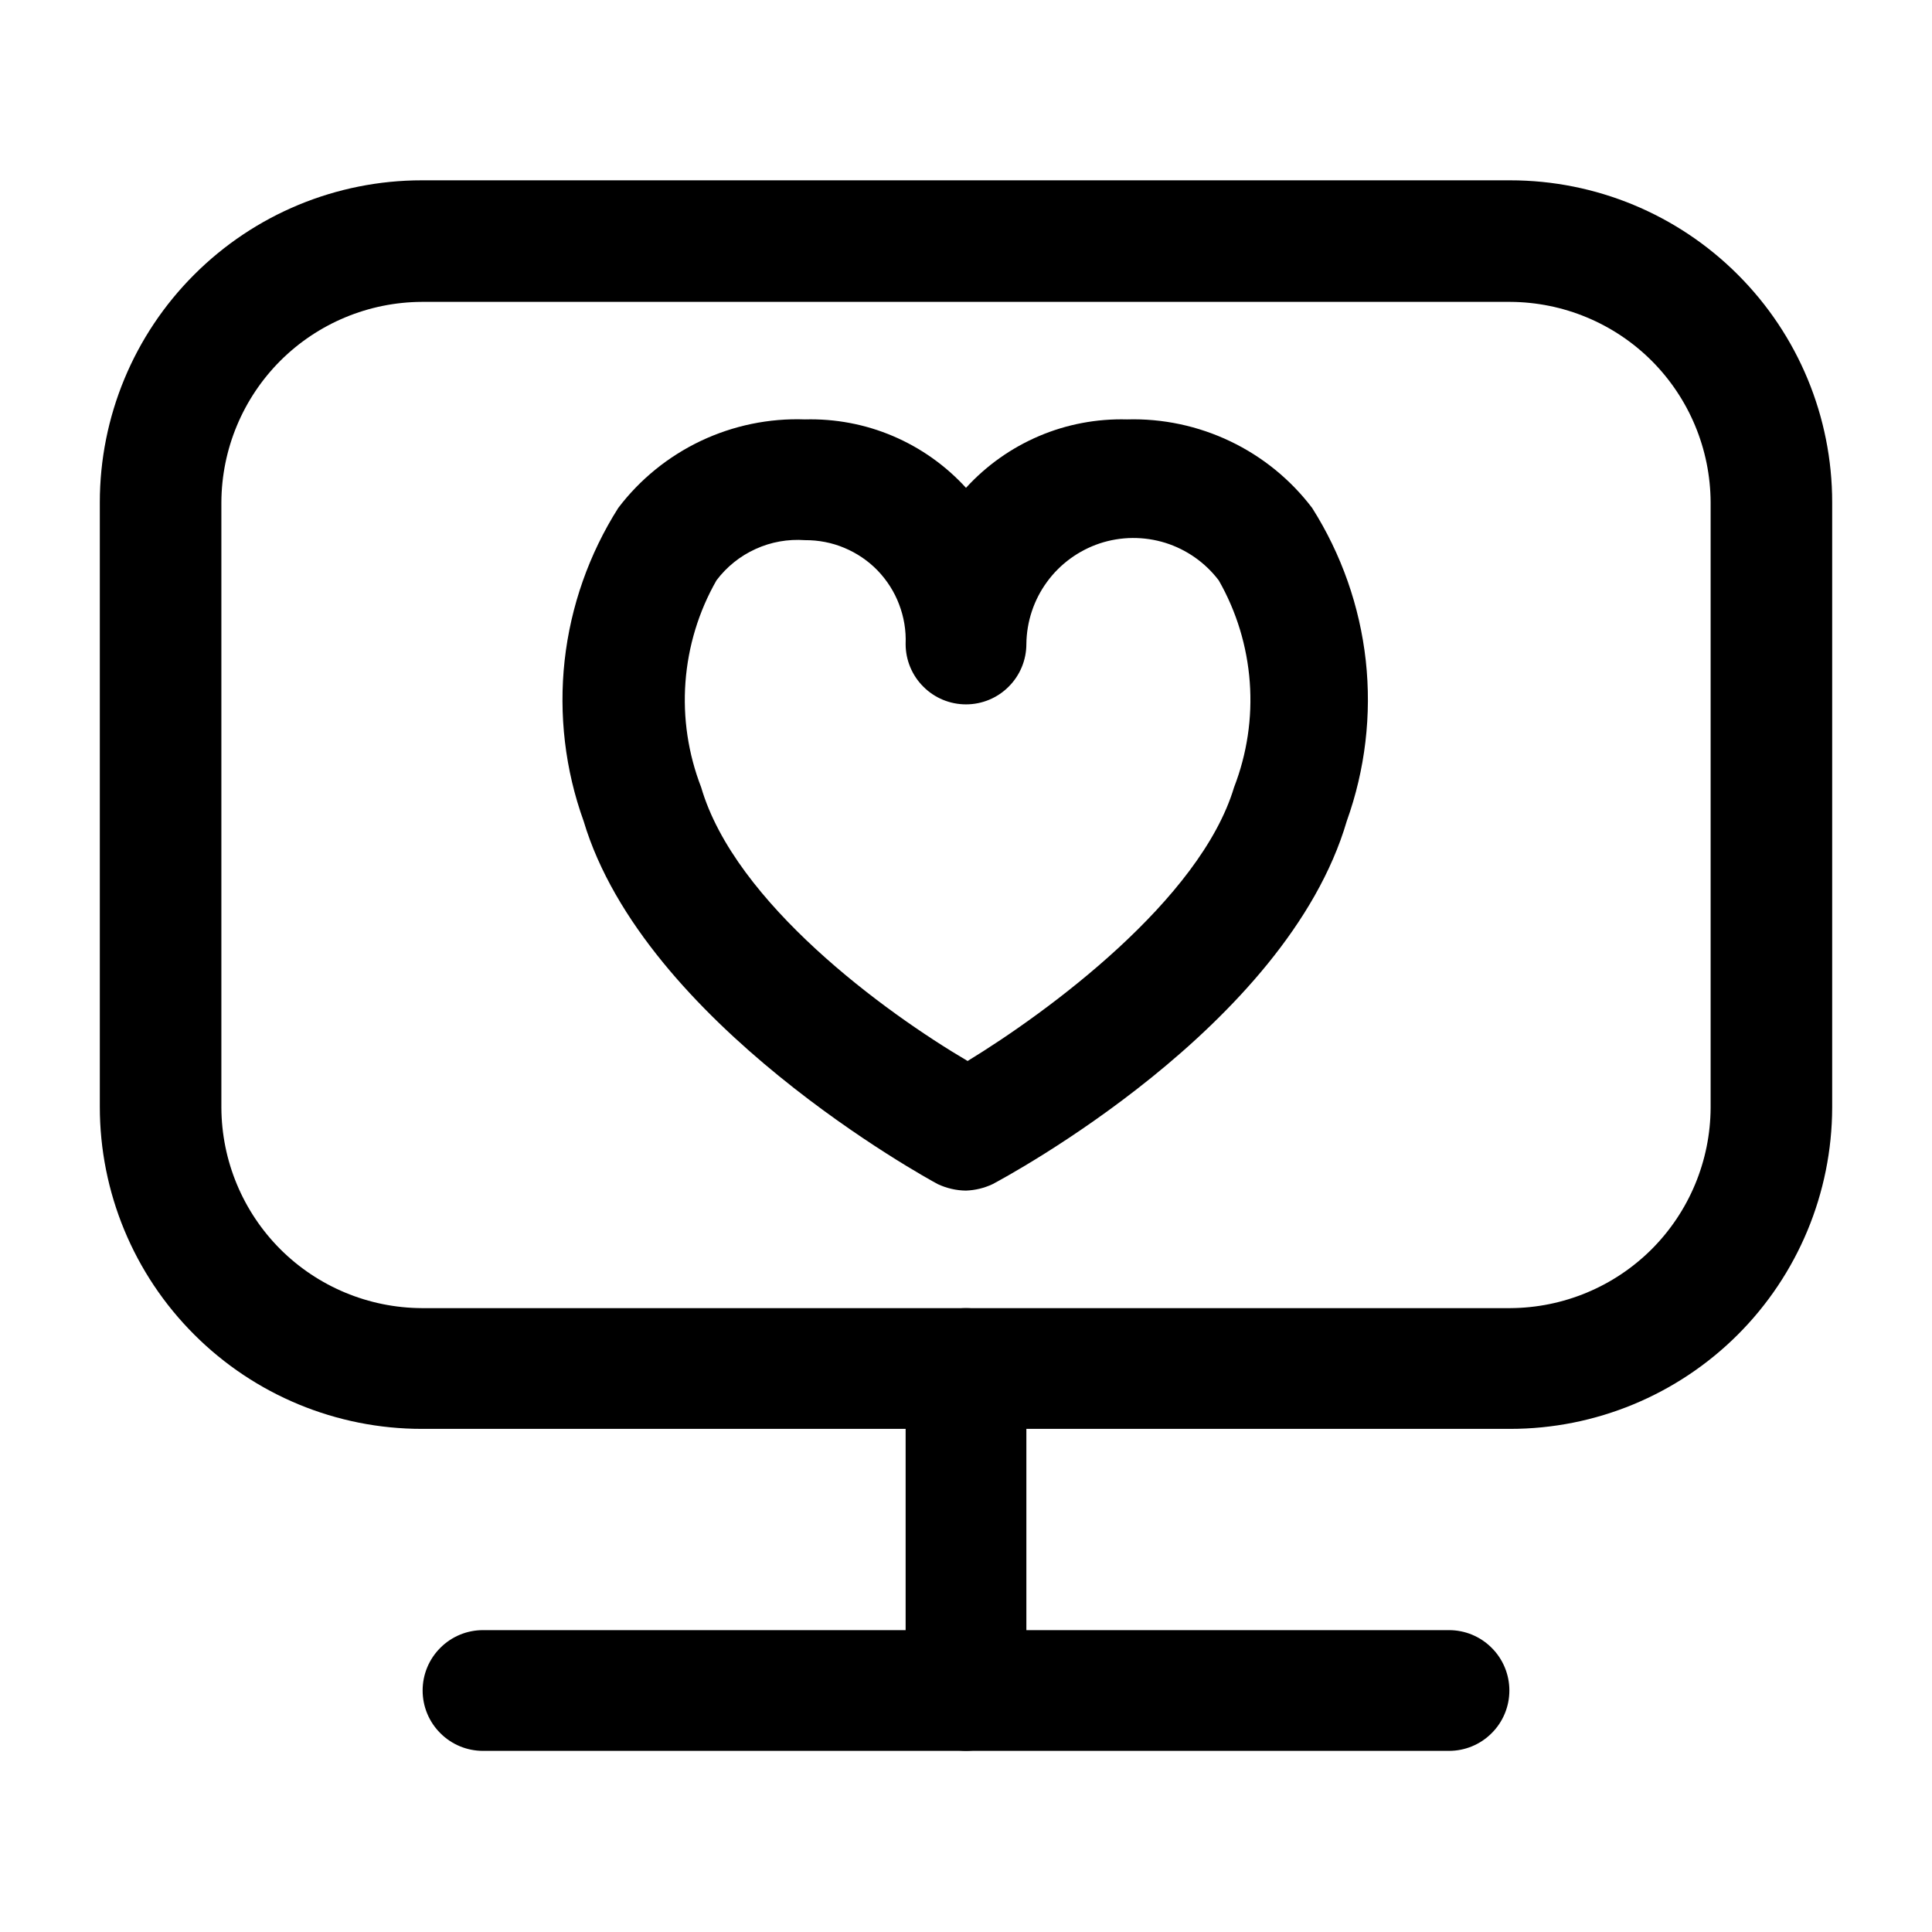
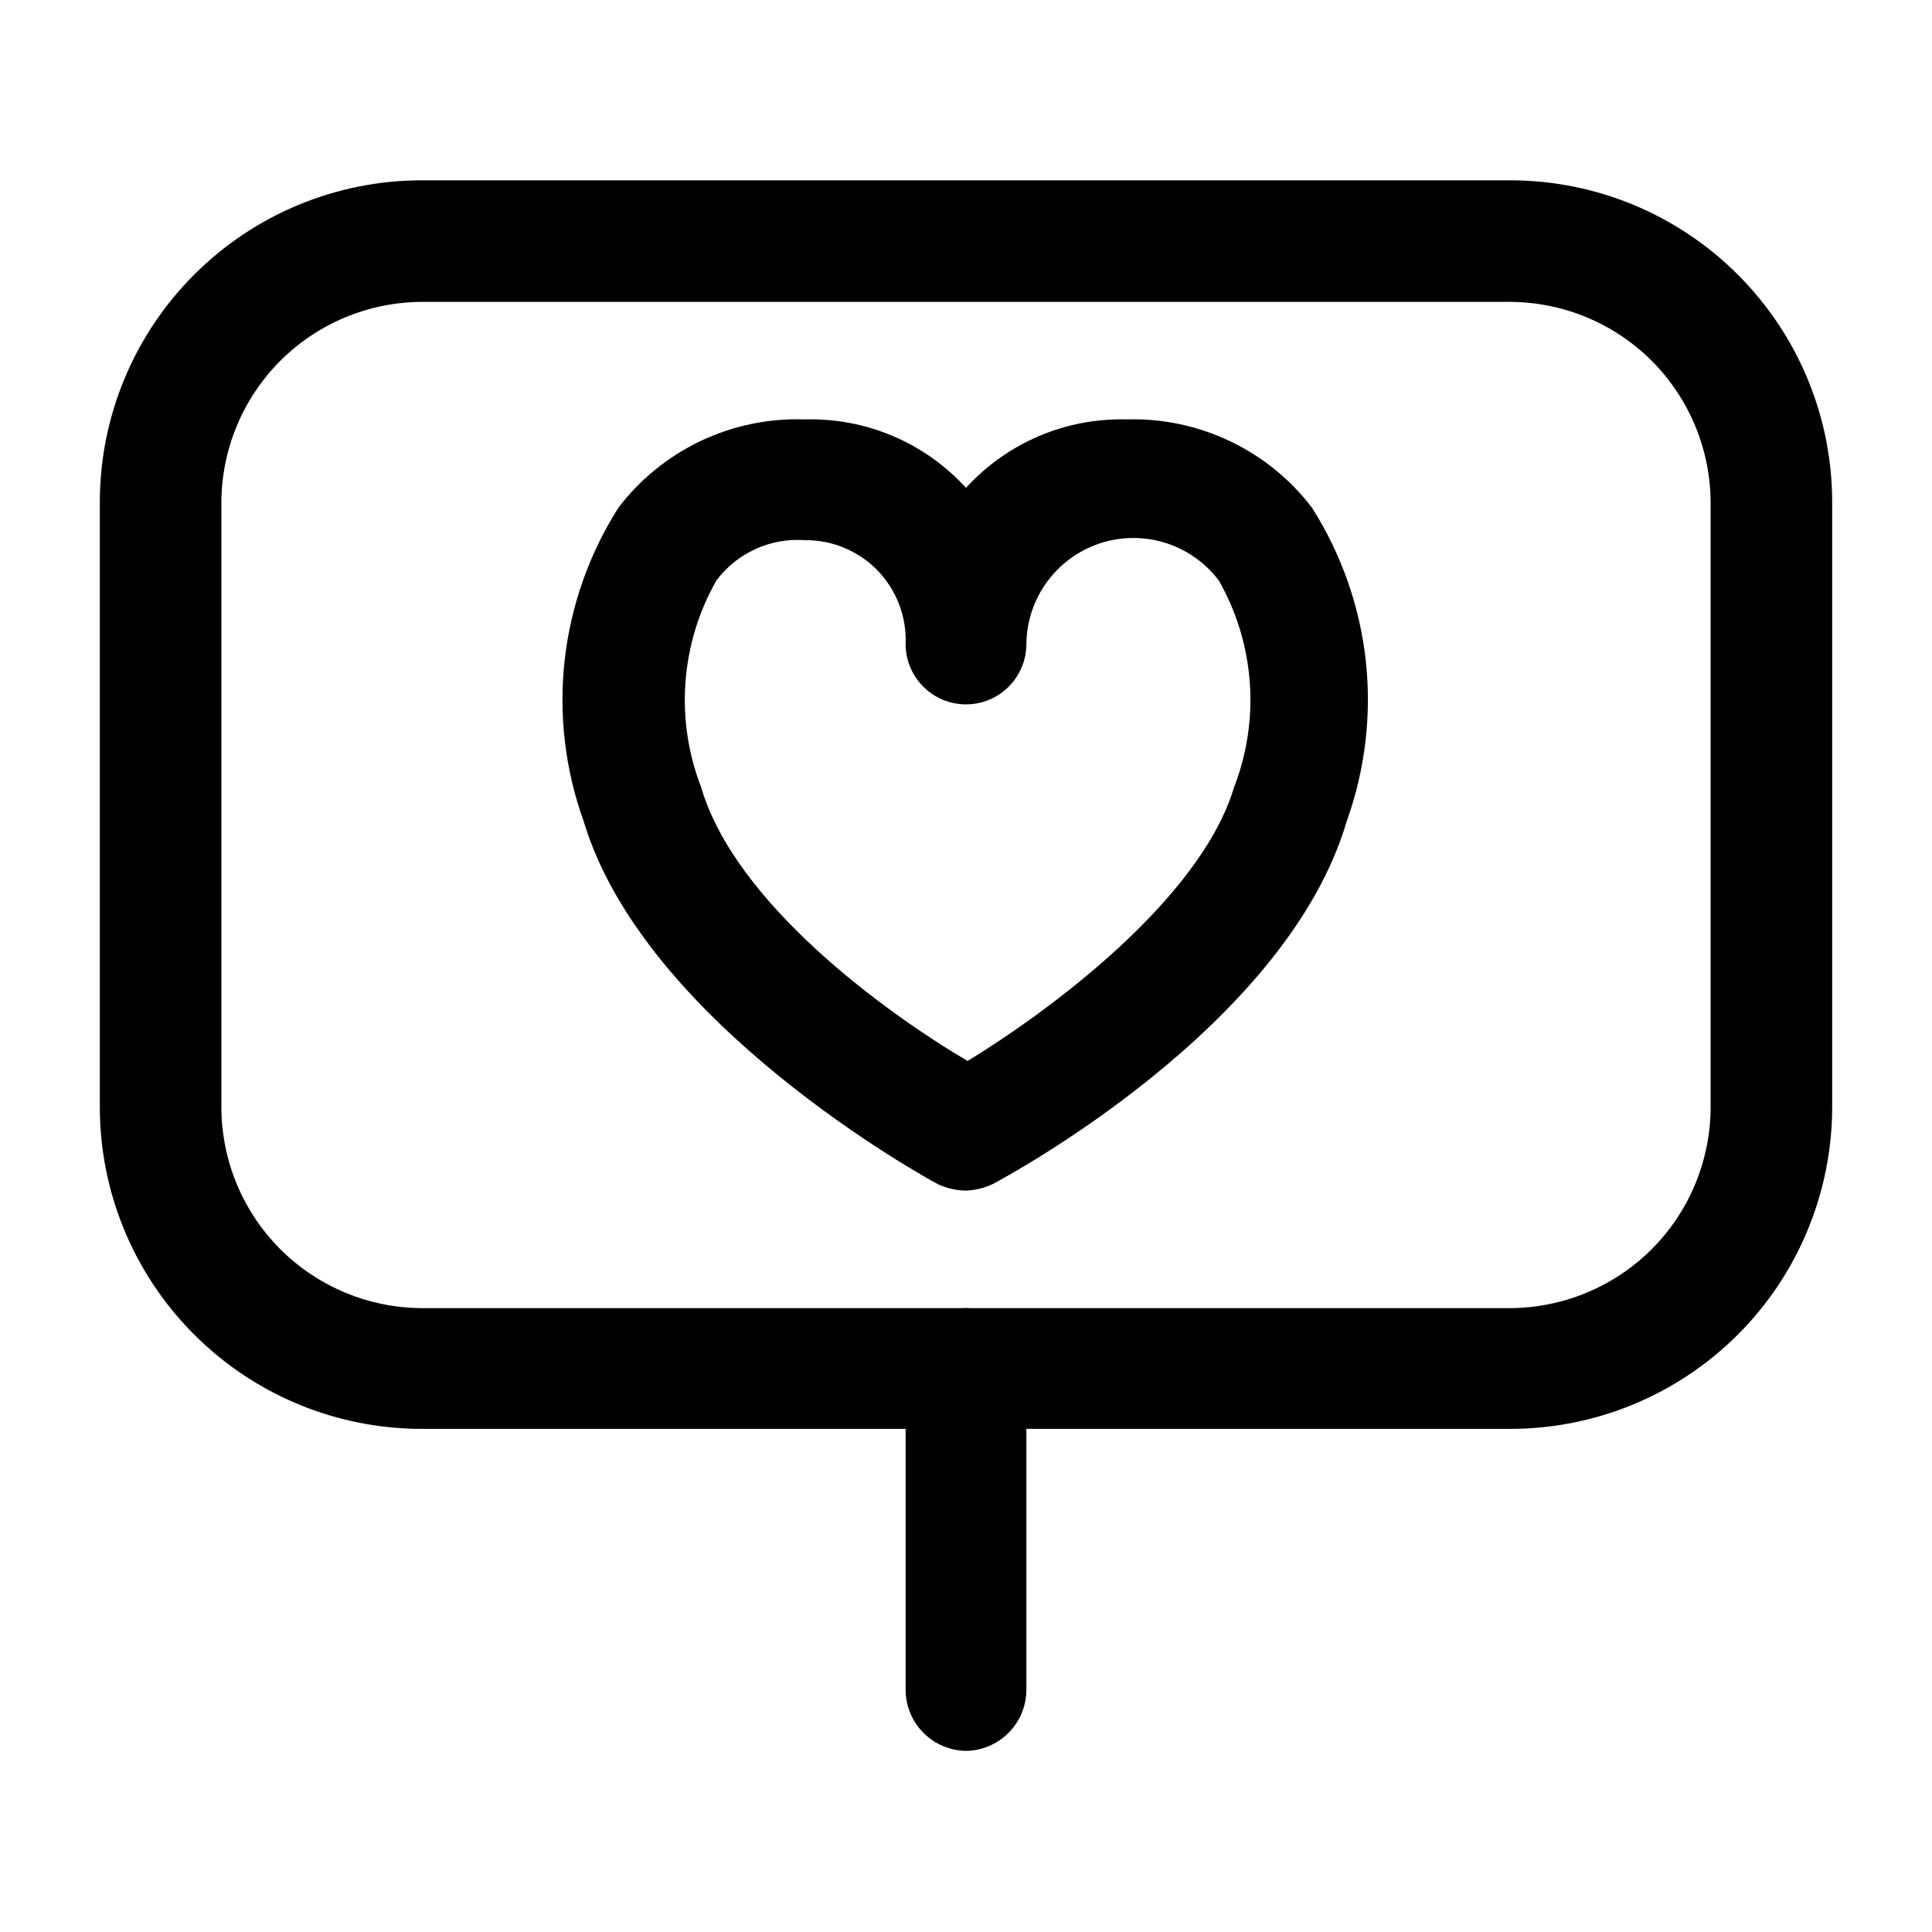
<svg xmlns="http://www.w3.org/2000/svg" width="800px" height="800px" viewBox="0 0 24 24" fill="none">
  <path d="M12 14.79C11.879 14.789 11.76 14.761 11.65 14.71C11.5 14.63 8 12.71 7.25 10.2C7.02 9.562 6.94 8.879 7.014 8.205C7.089 7.531 7.317 6.883 7.68 6.31C7.95 5.954 8.302 5.669 8.706 5.477C9.11 5.286 9.553 5.194 10 5.21C10.375 5.2 10.748 5.27 11.093 5.417C11.438 5.564 11.747 5.783 12 6.06C12.253 5.783 12.562 5.564 12.907 5.417C13.252 5.27 13.625 5.2 14 5.21C14.443 5.197 14.883 5.291 15.283 5.482C15.683 5.673 16.032 5.957 16.3 6.31C16.663 6.883 16.891 7.531 16.966 8.205C17.04 8.879 16.959 9.562 16.73 10.2C15.98 12.76 12.48 14.63 12.33 14.71C12.226 14.759 12.114 14.786 12 14.79ZM10 6.71C9.789 6.695 9.578 6.732 9.386 6.82C9.194 6.907 9.027 7.041 8.9 7.21C8.679 7.597 8.548 8.029 8.515 8.474C8.482 8.918 8.549 9.364 8.71 9.78C9.13 11.22 11 12.58 12.02 13.18C13.02 12.57 14.91 11.18 15.33 9.78C15.491 9.364 15.558 8.918 15.525 8.474C15.492 8.029 15.361 7.597 15.14 7.21C14.972 6.989 14.74 6.826 14.475 6.743C14.21 6.661 13.926 6.663 13.662 6.75C13.399 6.838 13.169 7.005 13.006 7.229C12.842 7.453 12.753 7.723 12.75 8C12.75 8.199 12.671 8.39 12.53 8.53C12.39 8.671 12.199 8.75 12 8.75C11.801 8.75 11.61 8.671 11.47 8.53C11.329 8.39 11.25 8.199 11.25 8C11.257 7.832 11.229 7.665 11.169 7.508C11.11 7.351 11.018 7.208 10.902 7.087C10.785 6.966 10.644 6.871 10.489 6.806C10.335 6.741 10.168 6.709 10 6.71Z" fill="#000000" />
  <path d="M18.76 17.75H5.24C4.179 17.75 3.162 17.329 2.412 16.578C1.661 15.828 1.24 14.811 1.24 13.75V6.24C1.24 5.179 1.661 4.162 2.412 3.412C3.162 2.661 4.179 2.24 5.24 2.24H18.76C19.821 2.24 20.838 2.661 21.588 3.412C22.339 4.162 22.76 5.179 22.76 6.24V13.76C22.757 14.819 22.335 15.834 21.585 16.582C20.835 17.33 19.819 17.75 18.76 17.75ZM5.24 3.75C4.58 3.753 3.949 4.016 3.482 4.482C3.016 4.949 2.753 5.58 2.75 6.24V13.76C2.753 14.42 3.016 15.051 3.482 15.518C3.949 15.984 4.58 16.247 5.24 16.25H18.76C19.42 16.247 20.051 15.984 20.518 15.518C20.984 15.051 21.247 14.42 21.25 13.76V6.24C21.247 5.58 20.984 4.949 20.518 4.482C20.051 4.016 19.42 3.753 18.76 3.75H5.24Z" fill="#000000" />
  <path d="M12 21.75C11.802 21.747 11.613 21.668 11.473 21.527C11.332 21.387 11.253 21.198 11.25 21V17C11.25 16.801 11.329 16.61 11.47 16.47C11.61 16.329 11.801 16.25 12 16.25C12.199 16.25 12.39 16.329 12.53 16.47C12.671 16.61 12.75 16.801 12.75 17V21C12.747 21.198 12.668 21.387 12.527 21.527C12.387 21.668 12.198 21.747 12 21.75Z" fill="#000000" />
-   <path d="M18 21.75H6C5.801 21.75 5.61 21.671 5.47 21.53C5.329 21.39 5.25 21.199 5.25 21C5.25 20.801 5.329 20.61 5.47 20.47C5.61 20.329 5.801 20.25 6 20.25H18C18.199 20.25 18.39 20.329 18.53 20.47C18.671 20.61 18.75 20.801 18.75 21C18.75 21.199 18.671 21.39 18.53 21.53C18.39 21.671 18.199 21.75 18 21.75Z" fill="#000000" />
</svg>